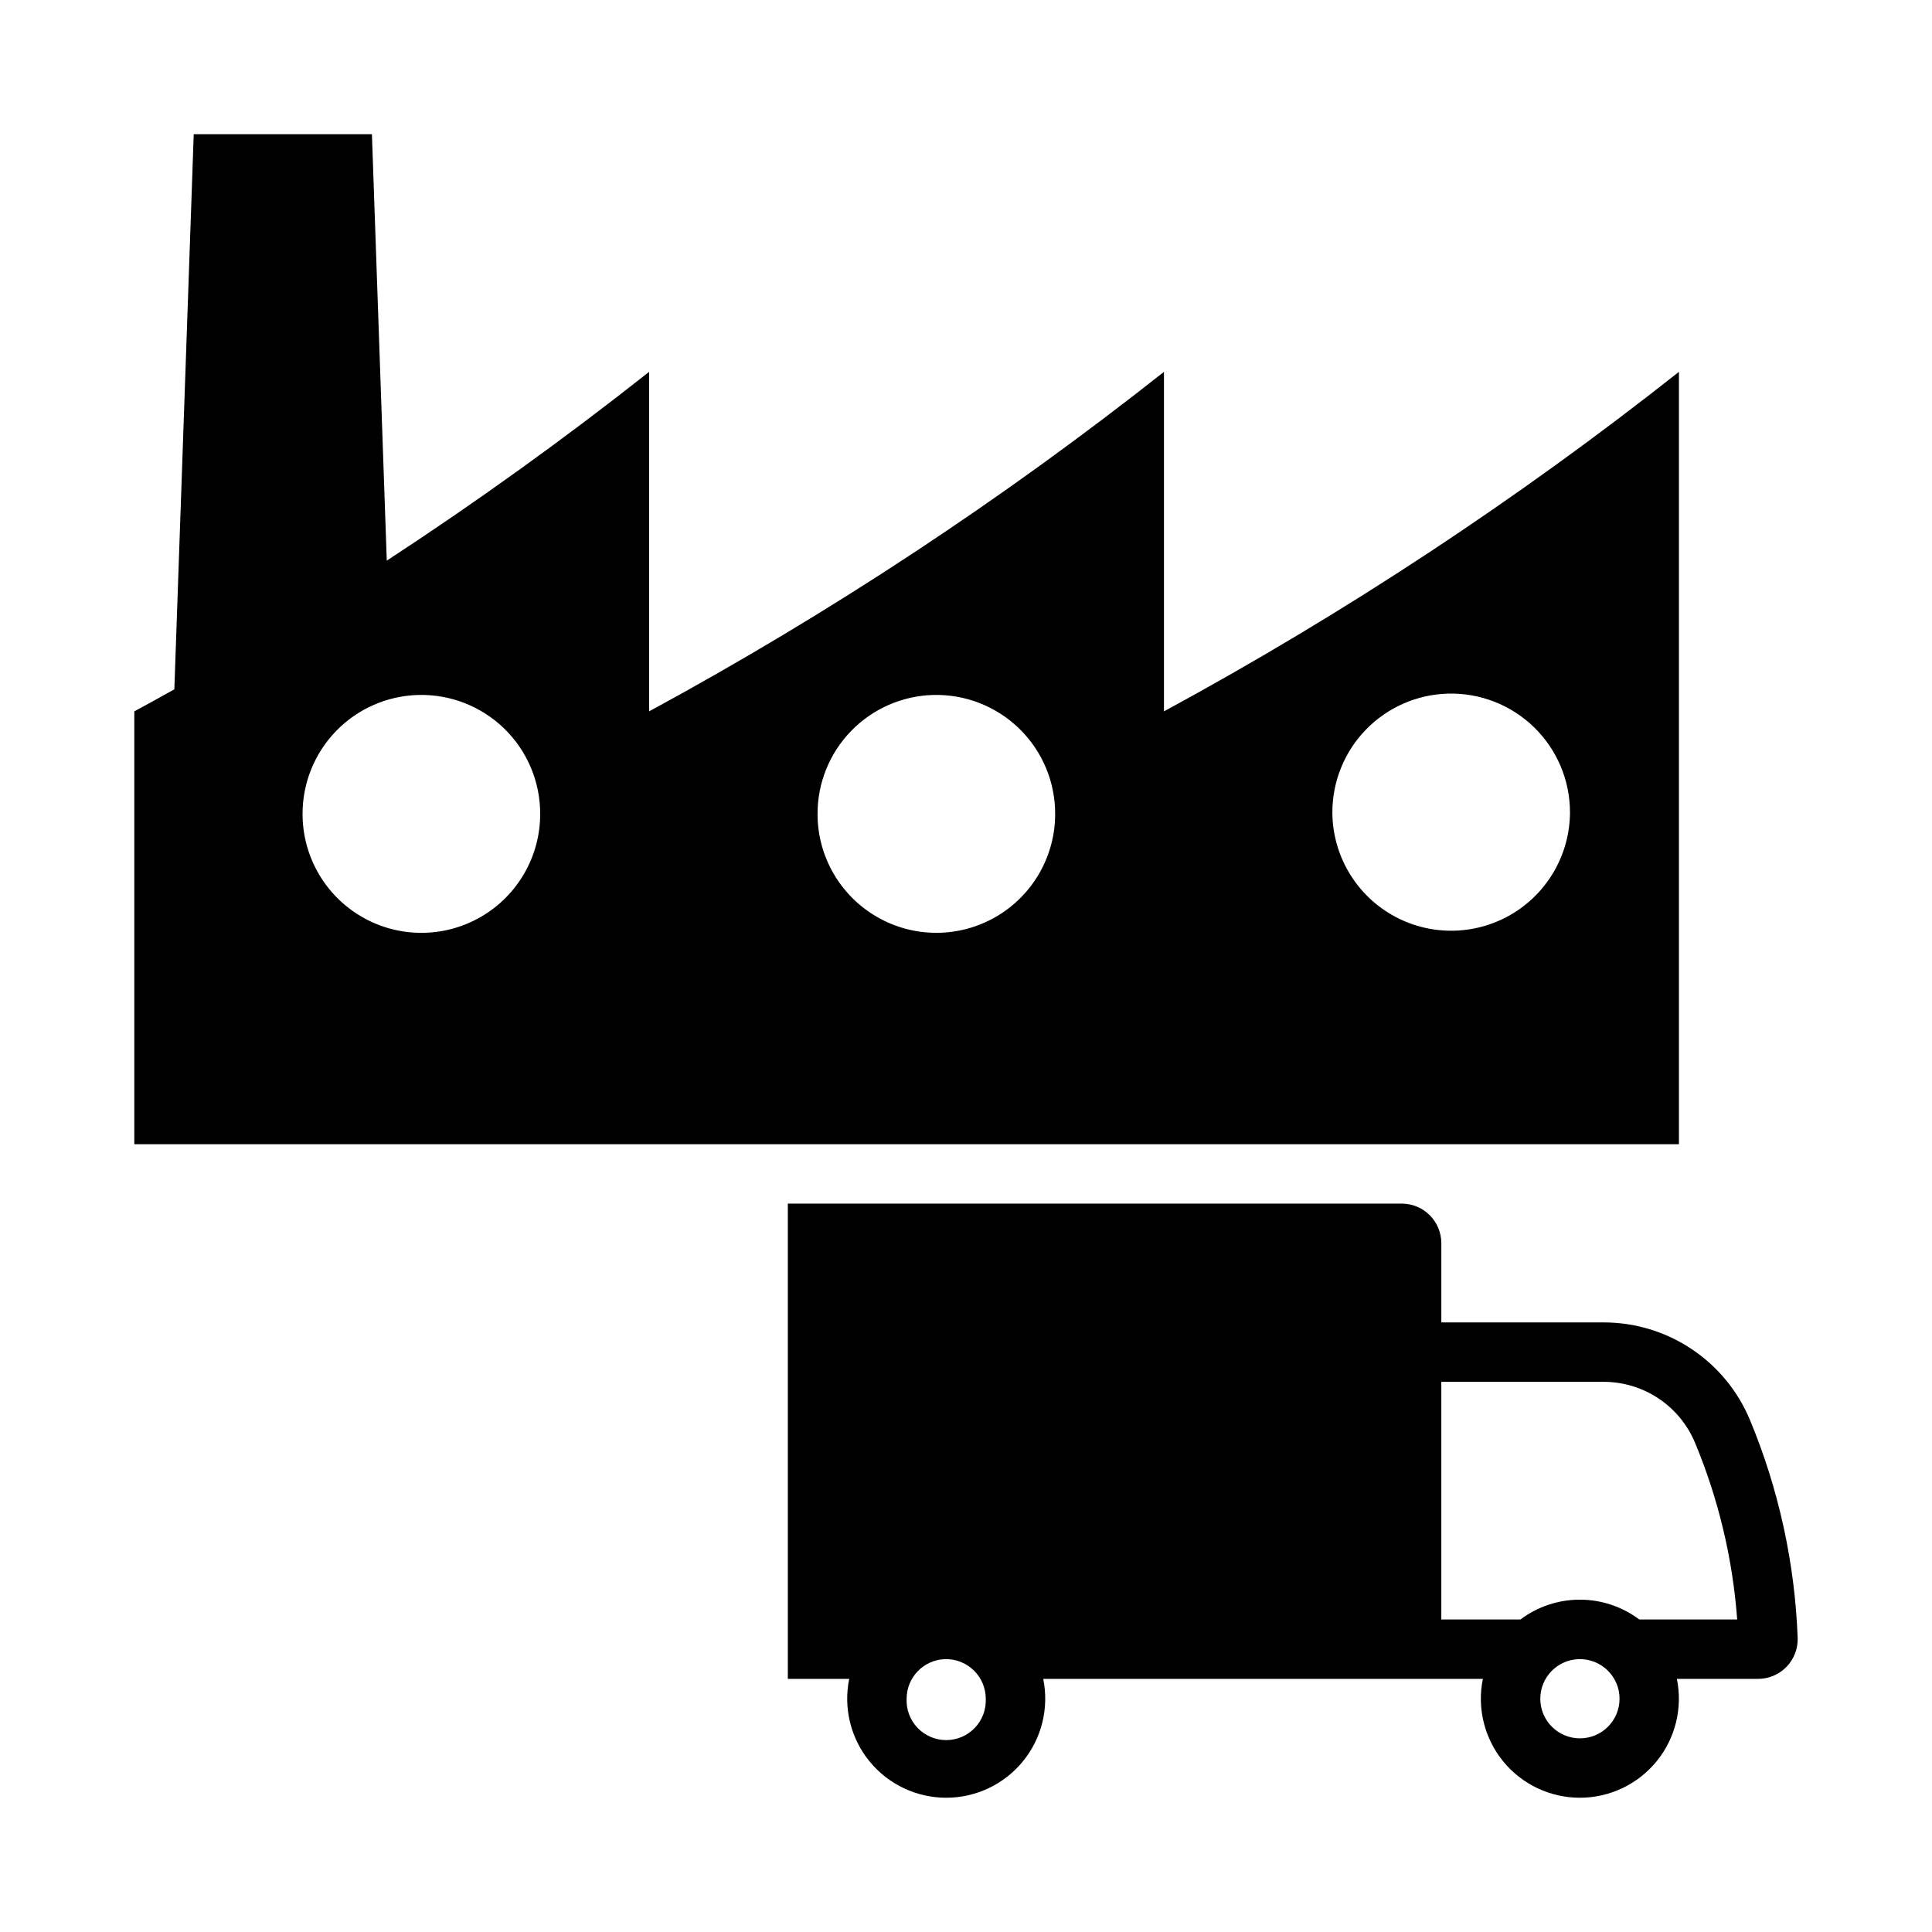
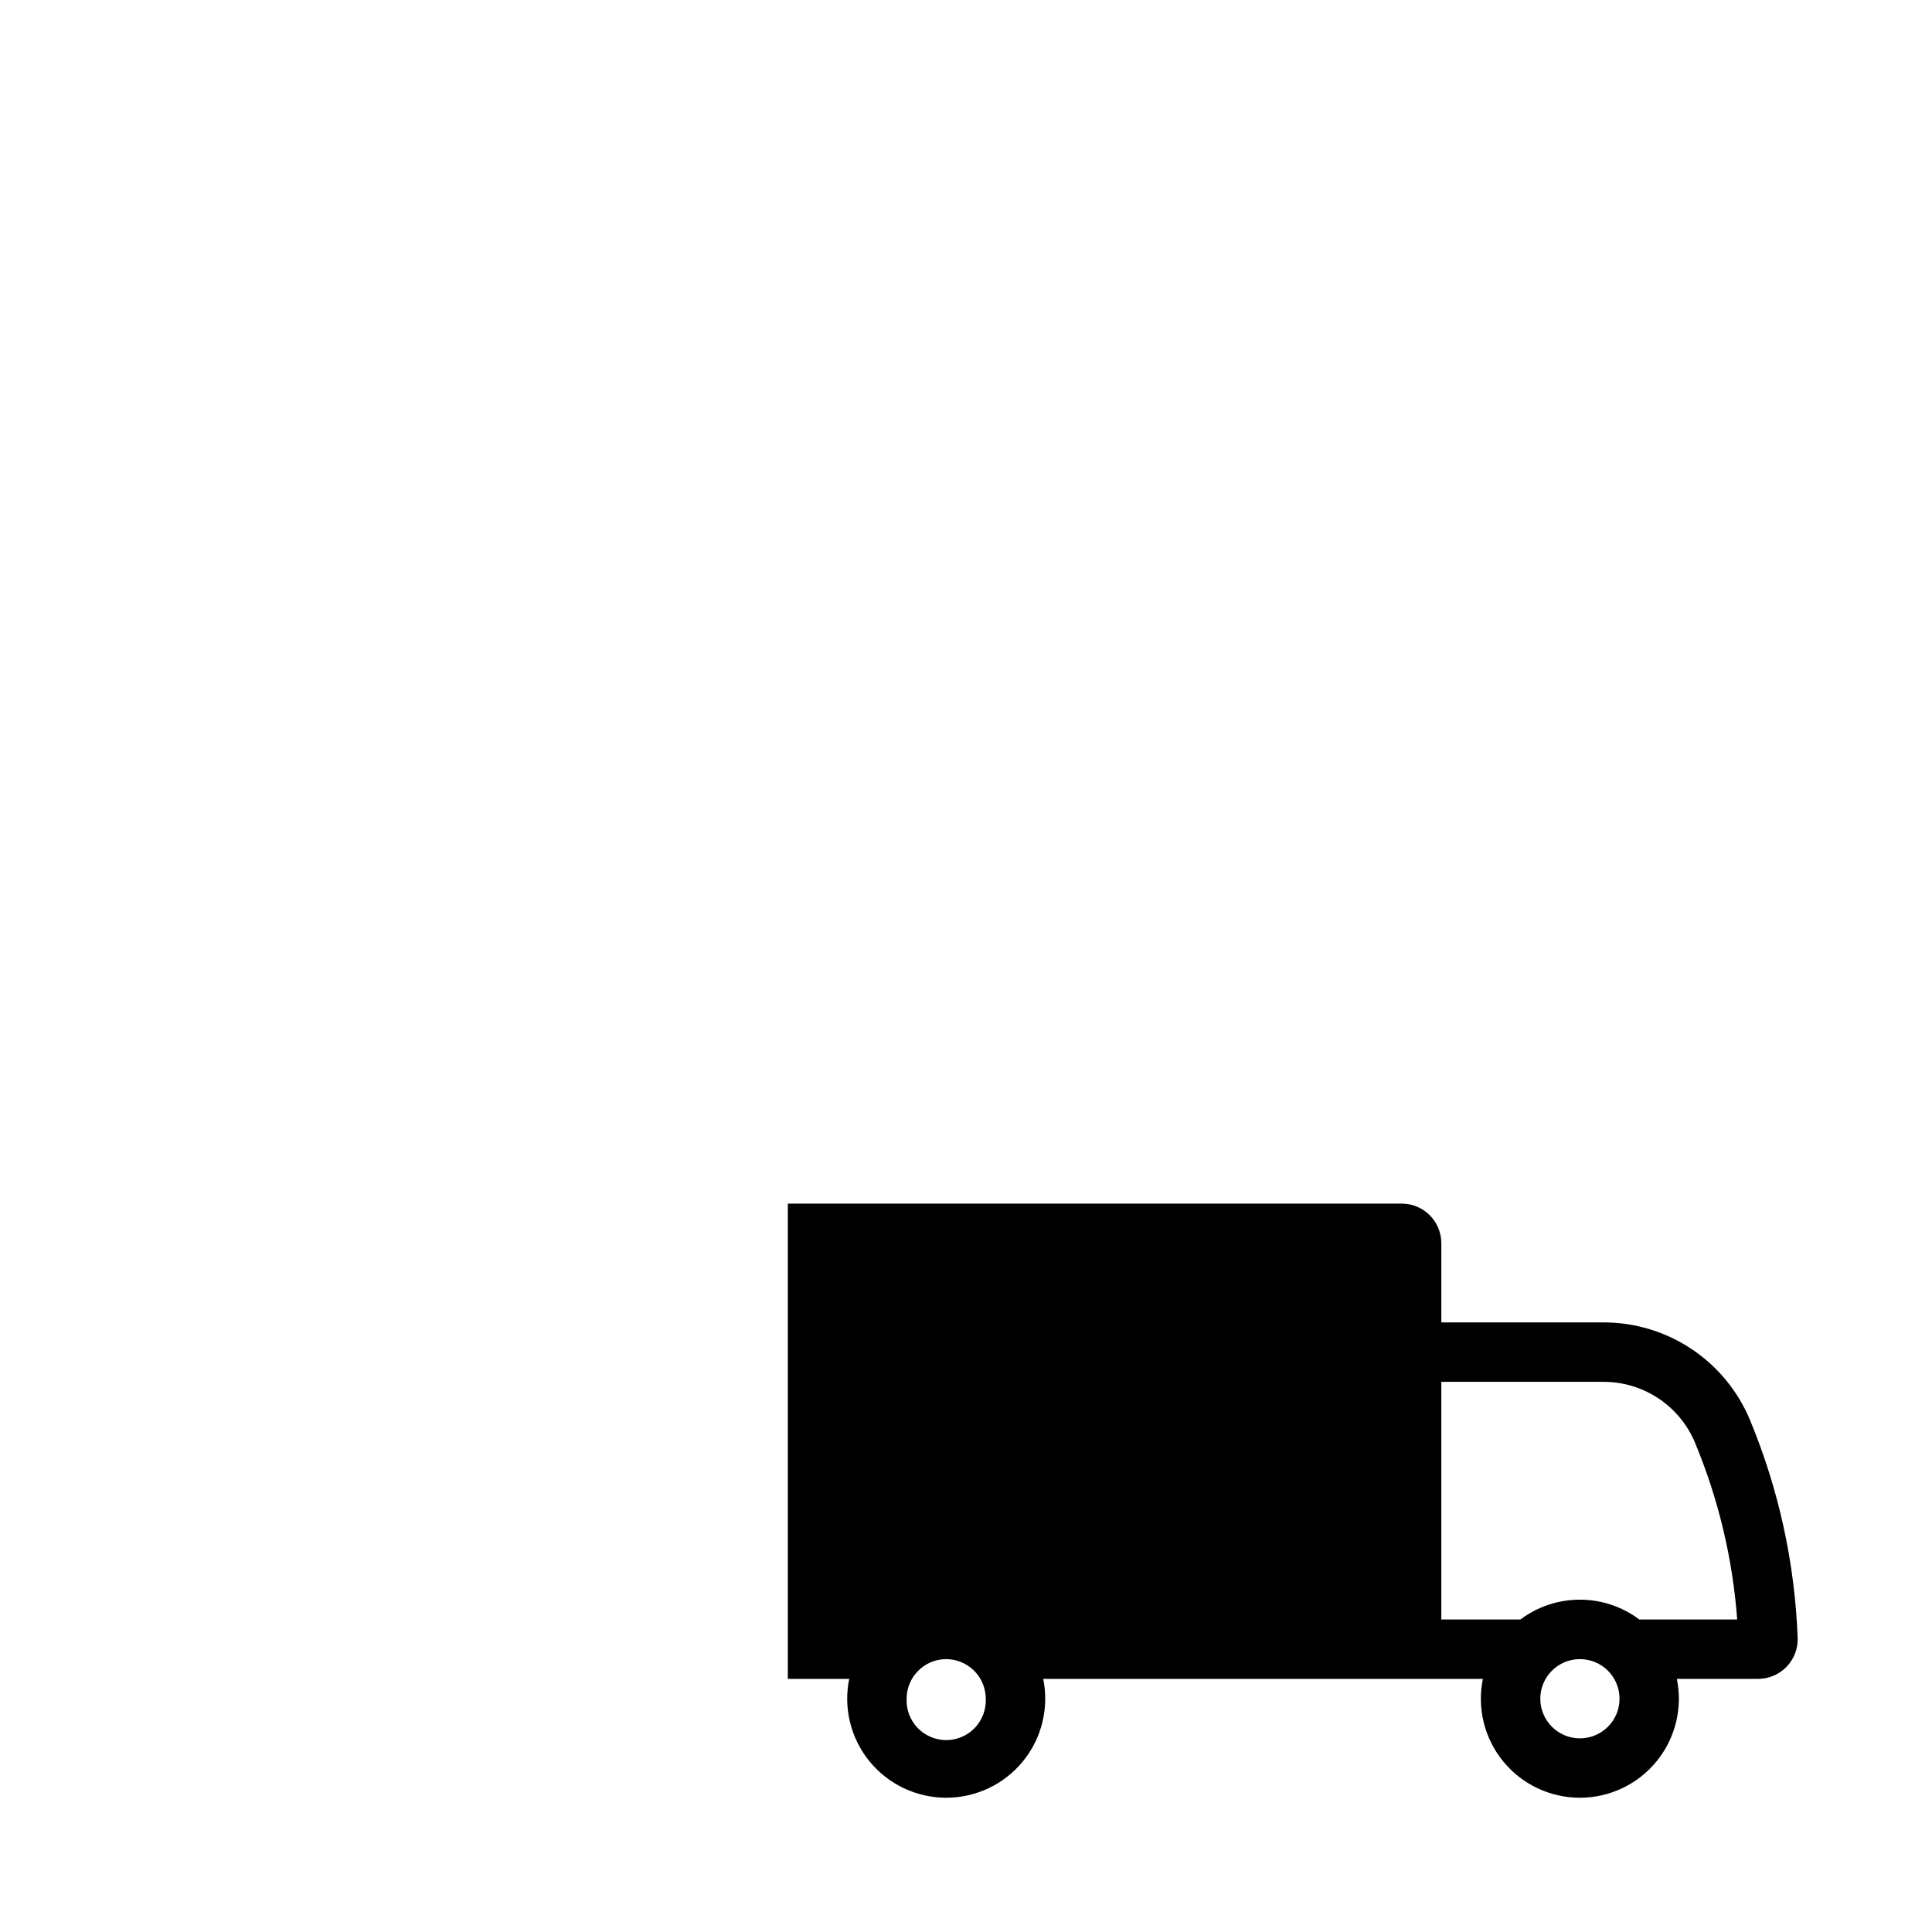
<svg xmlns="http://www.w3.org/2000/svg" fill="#000000" width="800px" height="800px" version="1.1" viewBox="144 144 512 512">
  <g>
    <path d="m352.78 462.97v125.95h16.27c-1.582 7.723 0.391 15.746 5.375 21.852 4.984 6.106 12.449 9.648 20.332 9.648 7.879 0 15.344-3.543 20.328-9.648 4.984-6.106 6.957-14.129 5.379-21.852h116.51c-1.582 7.723 0.391 15.746 5.375 21.852 4.984 6.106 12.449 9.648 20.332 9.648 7.879 0 15.344-3.543 20.328-9.648 4.984-6.106 6.957-14.129 5.379-21.852h21.523c2.852-0.004 5.578-1.164 7.555-3.215 1.98-2.055 3.035-4.824 2.93-7.672-0.742-19.84-5.019-39.383-12.637-57.719-3.184-7.656-8.57-14.203-15.469-18.805-6.902-4.602-15.012-7.059-23.309-7.055h-43.016v-20.973c0.004-2.789-1.102-5.469-3.078-7.441-1.973-1.973-4.648-3.082-7.441-3.074zm173.18 47.23h43.02c5.188 0 10.254 1.539 14.57 4.418 4.312 2.879 7.676 6.969 9.664 11.758 6.199 14.902 9.969 30.703 11.16 46.801h-25.953c-4.543-3.406-10.066-5.246-15.742-5.246-5.68 0-11.203 1.84-15.746 5.246h-20.973zm-131.52 73.492h0.004c2.832-0.078 5.578 0.992 7.609 2.965 2.035 1.977 3.18 4.688 3.184 7.523 0.129 2.863-0.918 5.652-2.898 7.723-1.98 2.07-4.723 3.242-7.586 3.242-2.867 0-5.609-1.172-7.59-3.242-1.98-2.07-3.027-4.859-2.898-7.723 0.004-5.672 4.512-10.316 10.18-10.488zm167.93 0h0.004c2.84-0.086 5.59 0.977 7.633 2.953 2.039 1.977 3.191 4.695 3.191 7.535 0 5.797-4.703 10.5-10.5 10.5-5.801 0-10.504-4.703-10.504-10.5 0.004-5.672 4.512-10.316 10.18-10.488z" />
-     <path d="m195.34 179.57-5.137 147.11c-3.523 1.969-7.062 3.918-10.609 5.844v114.7h409.34v-204.68c-42.828 33.848-88.484 63.949-136.47 89.977v-89.977c-42.816 33.844-88.465 63.945-136.44 89.977v-89.977c-22.414 17.711-45.613 34.406-69.523 50.031l-3.938-113.01zm332.31 148.25c8.508-0.25 16.75 2.953 22.855 8.879 6.106 5.926 9.551 14.07 9.559 22.578-0.043 11.223-6.051 21.578-15.777 27.176-9.727 5.602-21.699 5.602-31.426 0-9.723-5.598-15.734-15.953-15.773-27.176 0.004-8.188 3.195-16.051 8.902-21.926 5.707-5.871 13.477-9.293 21.66-9.531zm-272.81 0.355c8.504-0.223 16.738 3.004 22.824 8.945 6.09 5.945 9.512 14.098 9.492 22.605 0 11.25-6 21.645-15.742 27.27-9.742 5.625-21.746 5.625-31.488 0-9.742-5.625-15.746-16.02-15.746-27.27-0.016-8.219 3.18-16.121 8.906-22.016 5.731-5.894 13.535-9.316 21.754-9.535zm136.44 0c8.512-0.23 16.75 2.992 22.848 8.938 6.094 5.941 9.523 14.102 9.5 22.613 0 11.25-6.004 21.641-15.746 27.262-9.738 5.625-21.742 5.625-31.48 0-9.742-5.621-15.746-16.012-15.746-27.262-0.02-8.215 3.172-16.109 8.895-22.004 5.719-5.894 13.52-9.32 21.73-9.547z" />
  </g>
</svg>